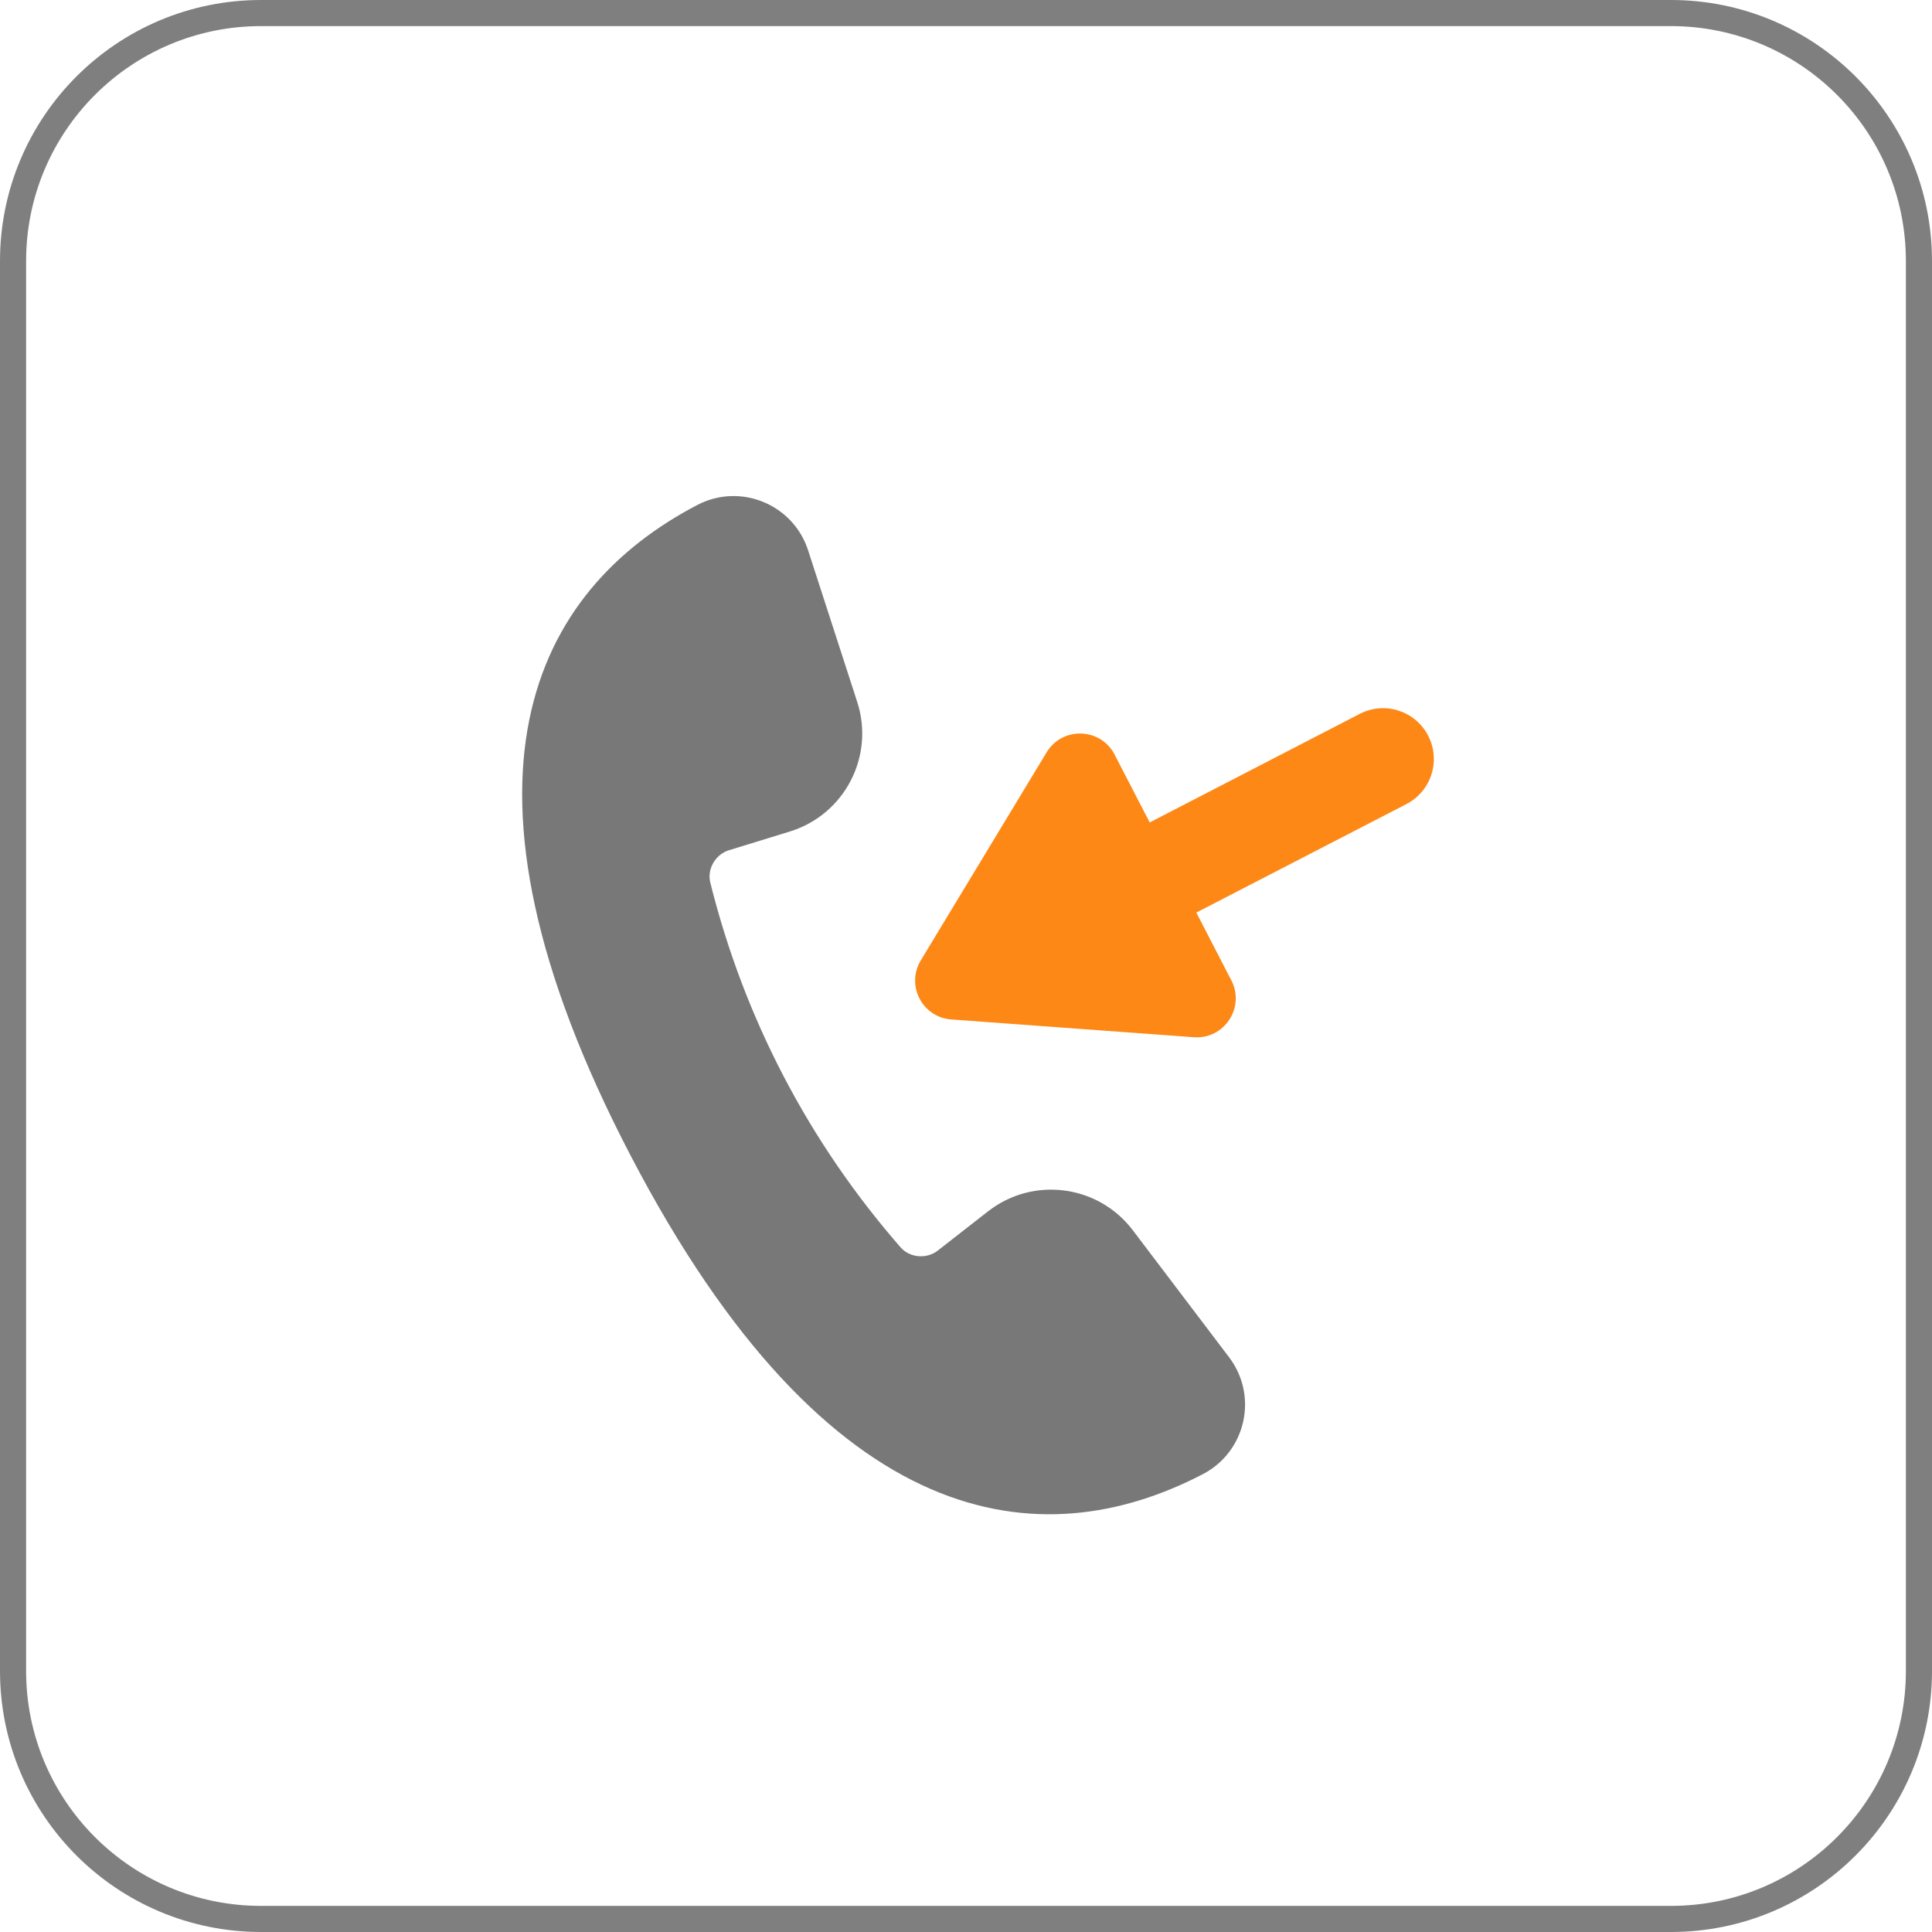
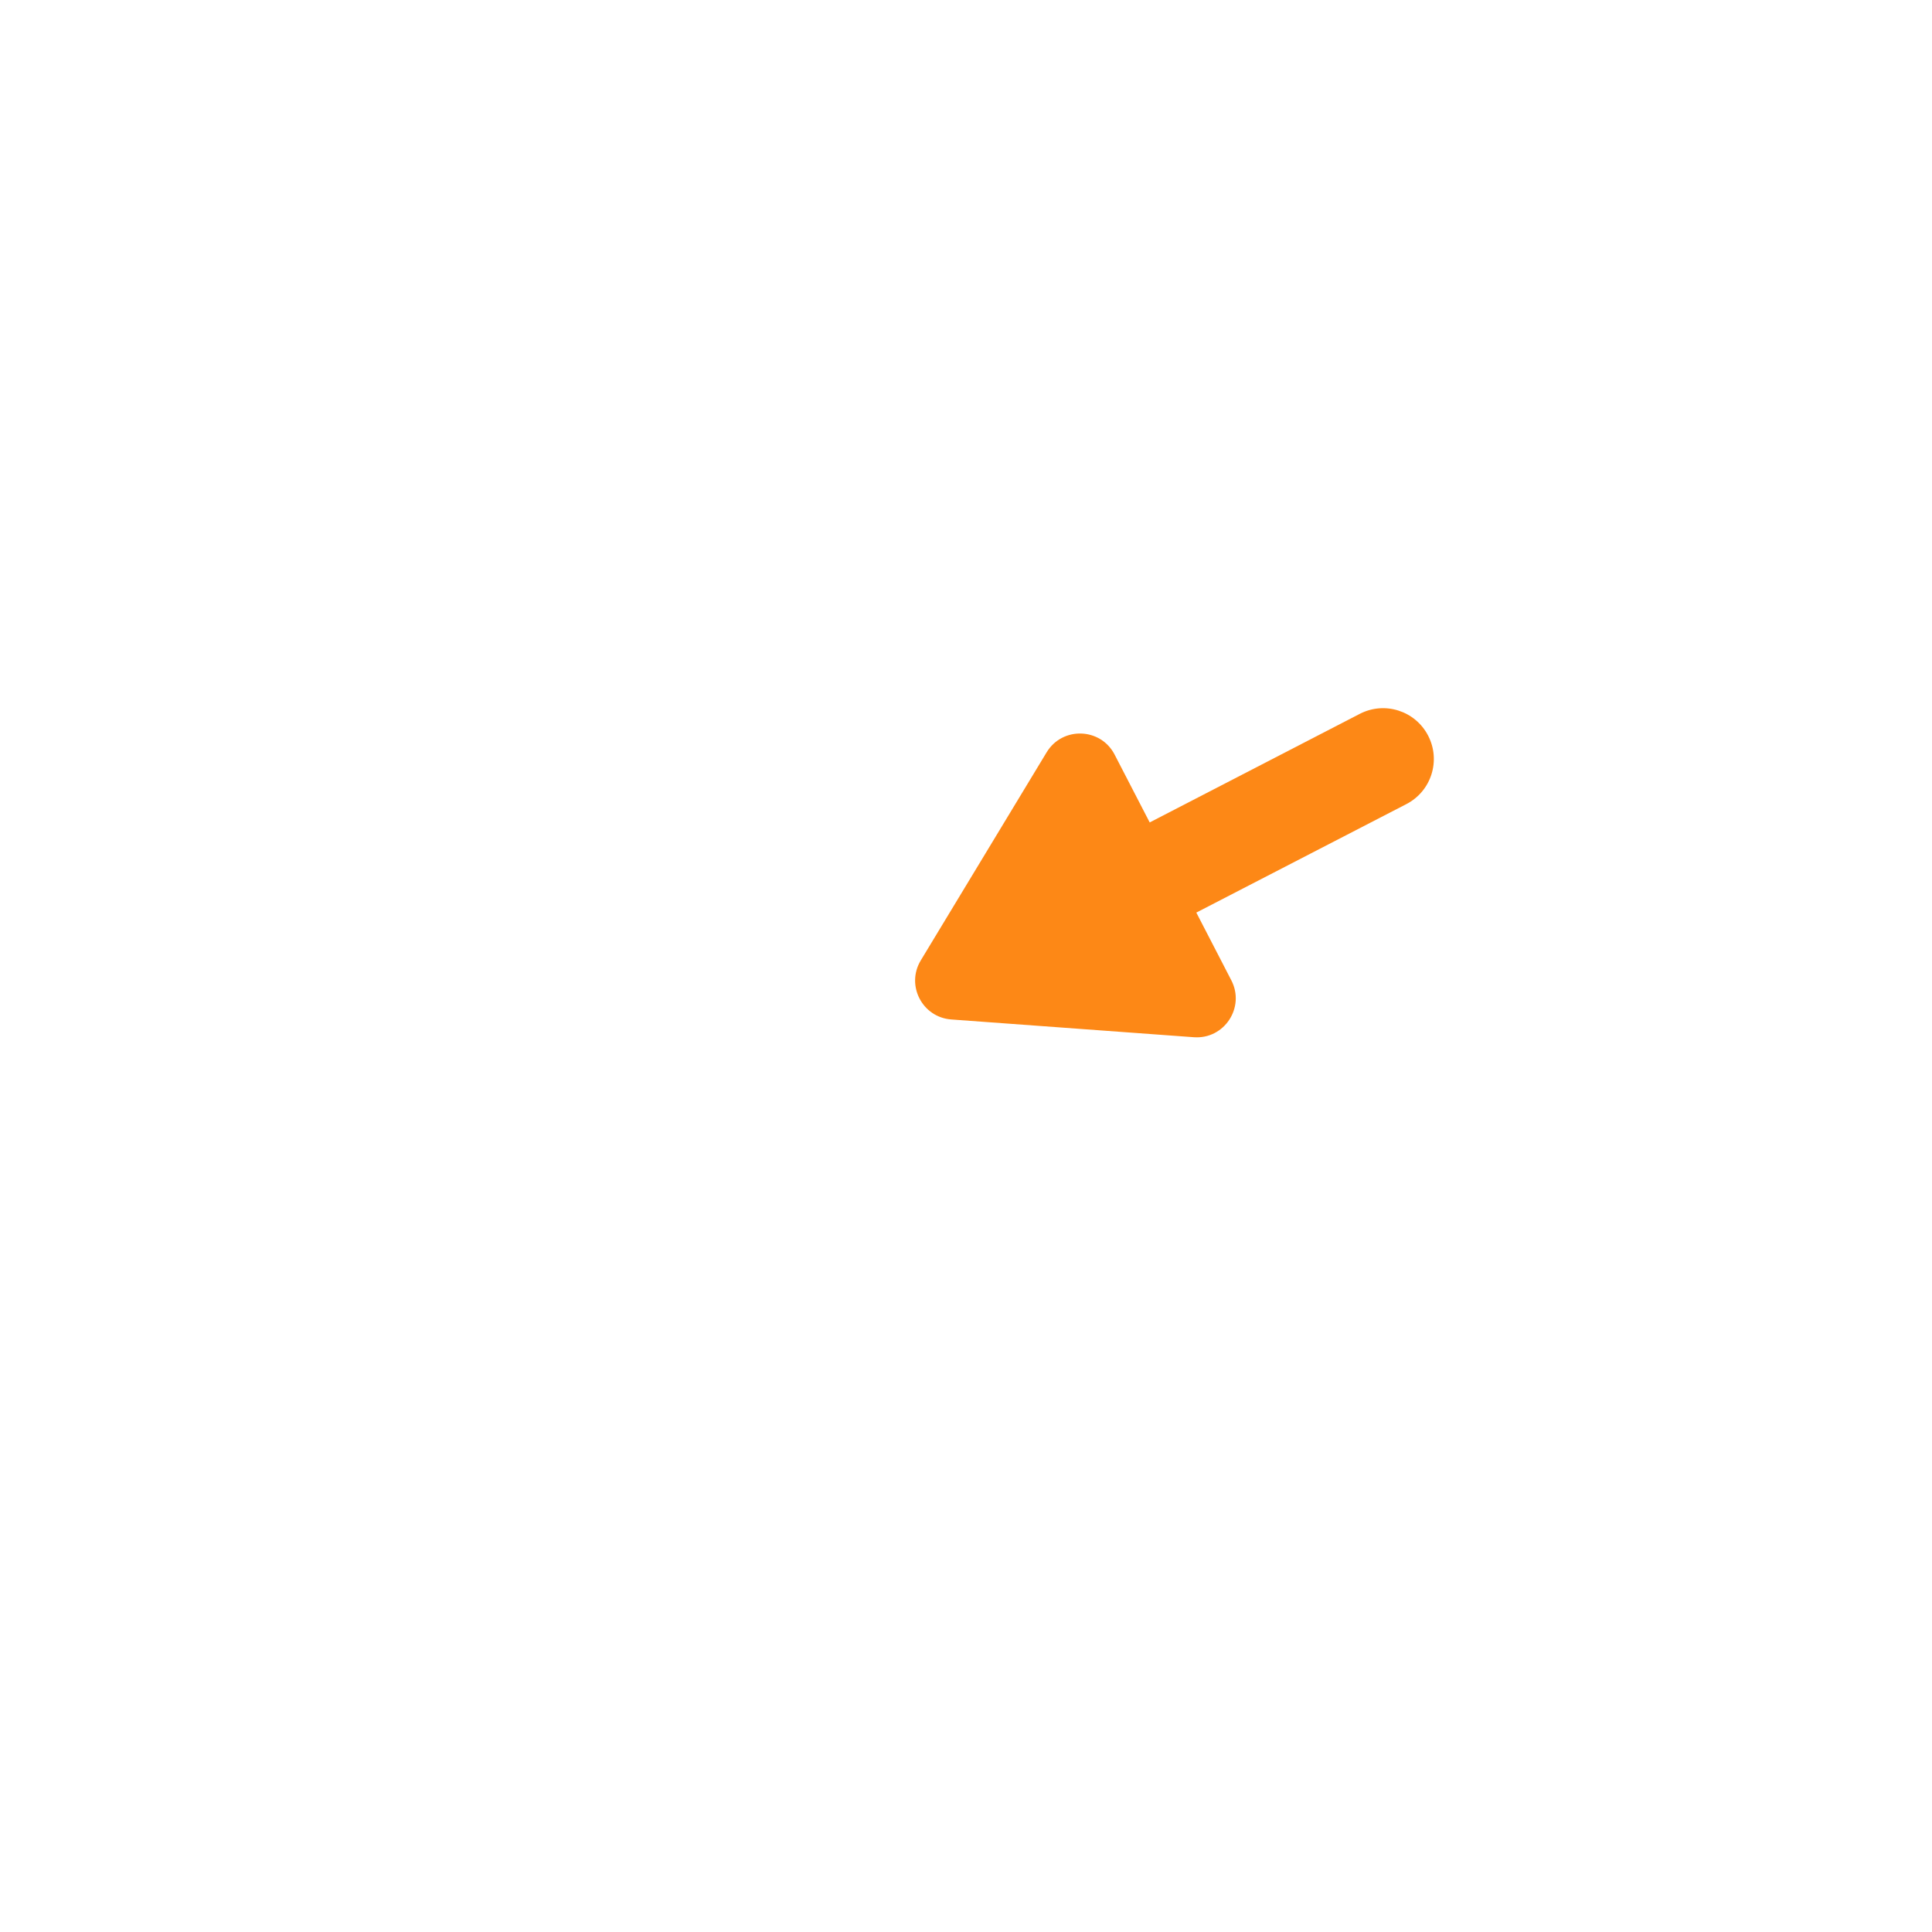
<svg xmlns="http://www.w3.org/2000/svg" width="74" height="74" viewBox="0 0 74 74" fill="none">
-   <path d="M10 0.5H64C69.247 0.5 73.5 4.753 73.5 10V64C73.5 69.247 69.247 73.5 64 73.5H10C4.753 73.5 0.5 69.247 0.5 64V10C0.5 4.753 4.753 0.5 10 0.5Z" stroke="black" stroke-opacity="0.5" />
-   <path d="M43.388 47.12C42.064 45.375 39.569 45.05 37.843 46.398L35.916 47.902C35.492 48.232 34.847 48.18 34.494 47.776C30.973 43.739 28.504 39.007 27.206 33.806C27.076 33.285 27.403 32.726 27.917 32.567L30.254 31.848C32.347 31.203 33.508 28.971 32.834 26.887L30.951 21.074C30.378 19.313 28.359 18.484 26.714 19.339C20.509 22.576 16.589 29.764 24.164 44.281C31.739 58.8 39.877 59.694 46.082 56.458C47.724 55.596 48.199 53.467 47.079 51.989L43.388 47.12Z" fill="#787878" />
  <path d="M52.081 27.343L44.036 31.501L42.693 28.904C42.158 27.866 40.692 27.818 40.088 28.816L35.268 36.785C34.691 37.74 35.325 38.967 36.438 39.048L45.727 39.728C46.892 39.814 47.699 38.589 47.164 37.551L45.822 34.954L53.867 30.799C54.822 30.305 55.195 29.133 54.701 28.178C54.208 27.223 53.036 26.849 52.081 27.343Z" fill="#FD8816" />
</svg>